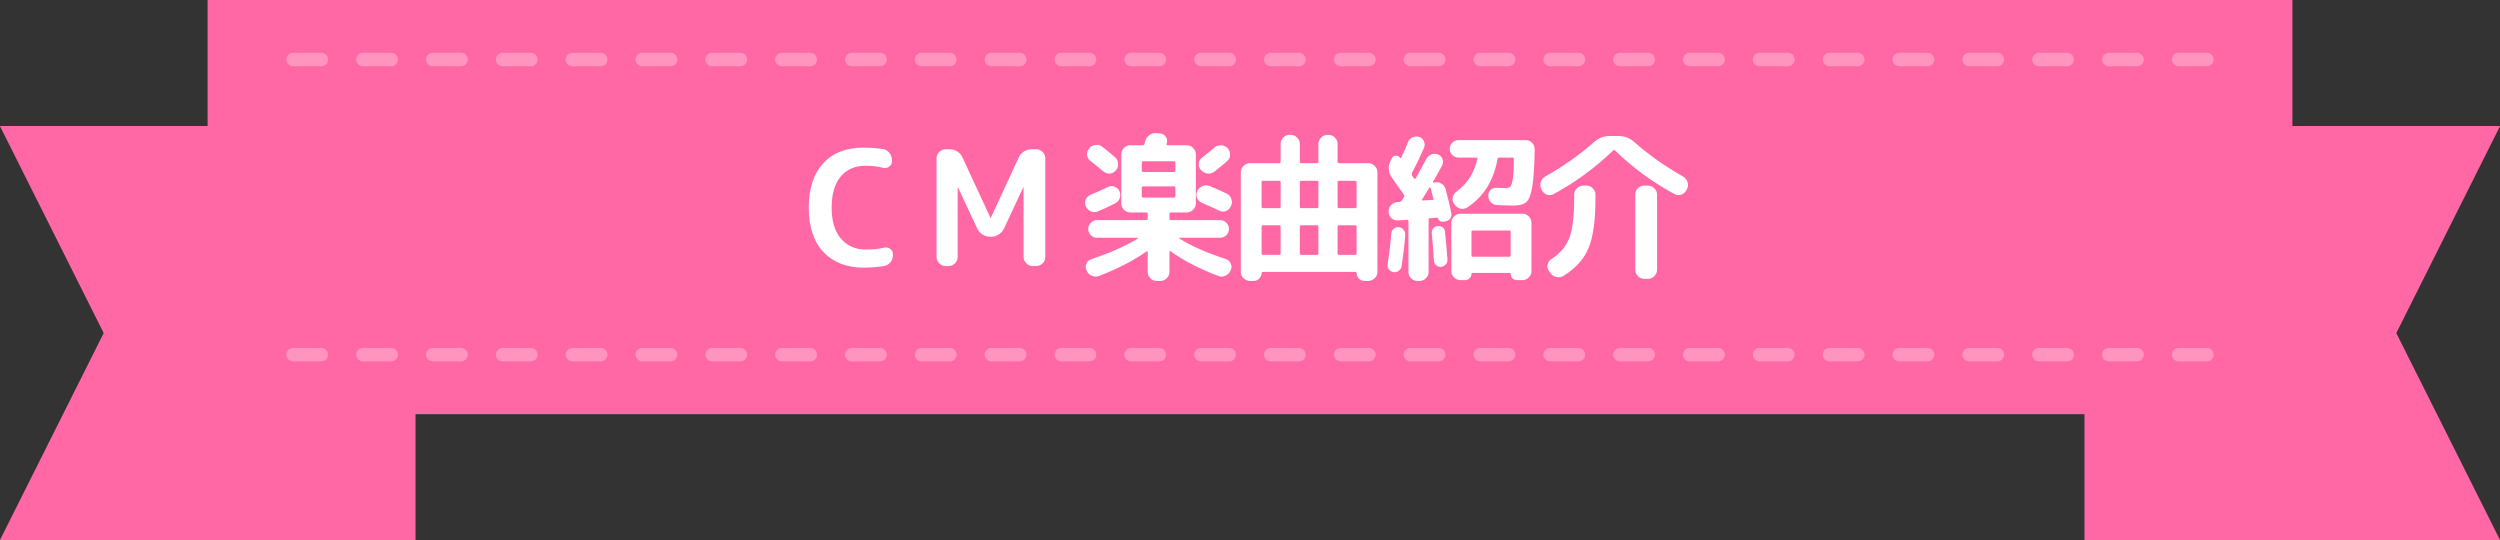
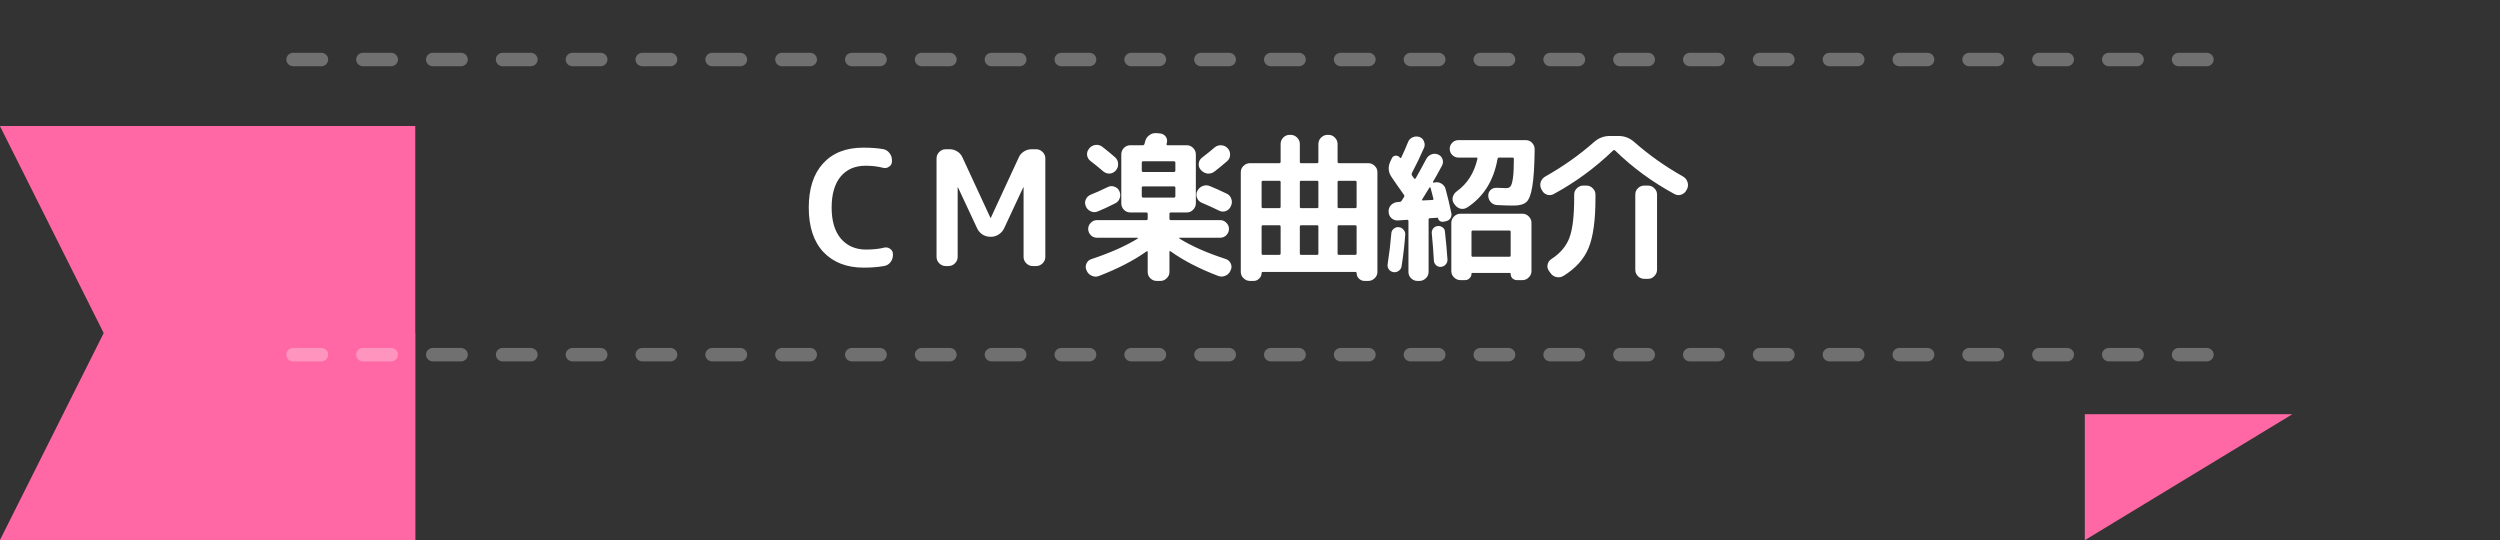
<svg xmlns="http://www.w3.org/2000/svg" width="361" height="78" viewBox="0 0 361 78" fill="none">
  <rect x="0" y="0" width="361" height="78" fill="#333333" stroke="none" />
  <g clip-path="url(#clip0_5638_1747)">
    <path d="M59.953 78H0L14.988 48.096L0 18.191H59.953V78Z" fill="#FF68A4" />
    <g style="mix-blend-mode:multiply" opacity="0.5">
      <path d="M59.953 78H0L14.988 48.096L0 18.191H59.953V78Z" fill="#FF68A4" />
    </g>
    <path d="M59.953 78V48.096H29.977L59.953 78Z" fill="#FF68A4" />
    <g style="mix-blend-mode:multiply">
-       <path d="M59.953 78V59.809H29.977L59.953 78Z" fill="#FF68A4" />
-     </g>
-     <path d="M301.047 78H361L346.012 48.096L361 18.191H301.047V78Z" fill="#FF68A4" />
+       </g>
    <g style="mix-blend-mode:multiply" opacity="0.5">
-       <path d="M301.047 78H361L346.012 48.096L361 18.191H301.047V78Z" fill="#FF68A4" />
-     </g>
-     <path d="M301.047 78V48.096H331.023L301.047 78Z" fill="#FF68A4" />
+       </g>
    <g style="mix-blend-mode:multiply">
      <path d="M301.047 78V59.809H331.023L301.047 78Z" fill="#FF68A4" />
    </g>
-     <path d="M331.023 0H29.977V59.809H331.023V0Z" fill="#FF68A4" />
    <path opacity="0.3" d="M318.652 9.568H314.616C314.064 9.568 313.615 9.132 313.615 8.594C313.615 8.057 314.062 7.621 314.616 7.621H318.652C319.204 7.621 319.653 8.057 319.653 8.594C319.653 9.132 319.206 9.568 318.652 9.568ZM308.567 9.568H304.532C303.98 9.568 303.531 9.132 303.531 8.594C303.531 8.057 303.978 7.621 304.532 7.621H308.567C309.119 7.621 309.568 8.057 309.568 8.594C309.568 9.132 309.121 9.568 308.567 9.568ZM298.483 9.568H294.449C293.897 9.568 293.448 9.132 293.448 8.594C293.448 8.057 293.895 7.621 294.449 7.621H298.483C299.035 7.621 299.484 8.057 299.484 8.594C299.484 9.132 299.037 9.568 298.483 9.568ZM288.4 9.568H284.365C283.812 9.568 283.364 9.132 283.364 8.594C283.364 8.057 283.81 7.621 284.365 7.621H288.4C288.952 7.621 289.401 8.057 289.401 8.594C289.401 9.132 288.954 9.568 288.4 9.568ZM278.315 9.568H274.282C273.73 9.568 273.281 9.132 273.281 8.594C273.281 8.057 273.728 7.621 274.282 7.621H278.315C278.868 7.621 279.316 8.057 279.316 8.594C279.316 9.132 278.87 9.568 278.315 9.568ZM268.231 9.568H264.195C263.643 9.568 263.194 9.132 263.194 8.594C263.194 8.057 263.641 7.621 264.195 7.621H268.231C268.783 7.621 269.232 8.057 269.232 8.594C269.232 9.132 268.785 9.568 268.231 9.568ZM258.146 9.568H254.113C253.561 9.568 253.112 9.132 253.112 8.594C253.112 8.057 253.559 7.621 254.113 7.621H258.146C258.698 7.621 259.147 8.057 259.147 8.594C259.147 9.132 258.7 9.568 258.146 9.568ZM248.064 9.568H244.028C243.476 9.568 243.027 9.132 243.027 8.594C243.027 8.057 243.474 7.621 244.028 7.621H248.064C248.616 7.621 249.065 8.057 249.065 8.594C249.065 9.132 248.618 9.568 248.064 9.568ZM237.979 9.568H233.946C233.393 9.568 232.945 9.132 232.945 8.594C232.945 8.057 233.391 7.621 233.946 7.621H237.979C238.531 7.621 238.98 8.057 238.98 8.594C238.98 9.132 238.533 9.568 237.979 9.568ZM227.894 9.568H223.859C223.307 9.568 222.858 9.132 222.858 8.594C222.858 8.057 223.305 7.621 223.859 7.621H227.894C228.447 7.621 228.895 8.057 228.895 8.594C228.895 9.132 228.449 9.568 227.894 9.568ZM217.81 9.568H213.776C213.224 9.568 212.775 9.132 212.775 8.594C212.775 8.057 213.222 7.621 213.776 7.621H217.81C218.362 7.621 218.811 8.057 218.811 8.594C218.811 9.132 218.364 9.568 217.81 9.568ZM207.727 9.568H203.692C203.14 9.568 202.691 9.132 202.691 8.594C202.691 8.057 203.138 7.621 203.692 7.621H207.727C208.279 7.621 208.728 8.057 208.728 8.594C208.728 9.132 208.281 9.568 207.727 9.568ZM197.645 9.568H193.609C193.057 9.568 192.608 9.132 192.608 8.594C192.608 8.057 193.055 7.621 193.609 7.621H197.645C198.197 7.621 198.646 8.057 198.646 8.594C198.646 9.132 198.199 9.568 197.645 9.568ZM187.558 9.568H183.523C182.97 9.568 182.522 9.132 182.522 8.594C182.522 8.057 182.968 7.621 183.523 7.621H187.558C188.11 7.621 188.559 8.057 188.559 8.594C188.559 9.132 188.112 9.568 187.558 9.568ZM177.475 9.568H173.44C172.888 9.568 172.439 9.132 172.439 8.594C172.439 8.057 172.886 7.621 173.44 7.621H177.475C178.028 7.621 178.476 8.057 178.476 8.594C178.476 9.132 178.03 9.568 177.475 9.568ZM167.391 9.568H163.357C162.805 9.568 162.356 9.132 162.356 8.594C162.356 8.057 162.803 7.621 163.357 7.621H167.391C167.943 7.621 168.392 8.057 168.392 8.594C168.392 9.132 167.945 9.568 167.391 9.568ZM157.308 9.568H153.273C152.721 9.568 152.272 9.132 152.272 8.594C152.272 8.057 152.719 7.621 153.273 7.621H157.308C157.86 7.621 158.309 8.057 158.309 8.594C158.309 9.132 157.862 9.568 157.308 9.568ZM147.222 9.568H143.188C142.636 9.568 142.187 9.132 142.187 8.594C142.187 8.057 142.634 7.621 143.188 7.621H147.222C147.774 7.621 148.223 8.057 148.223 8.594C148.223 9.132 147.776 9.568 147.222 9.568ZM137.139 9.568H133.104C132.551 9.568 132.103 9.132 132.103 8.594C132.103 8.057 132.549 7.621 133.104 7.621H137.139C137.691 7.621 138.14 8.057 138.14 8.594C138.14 9.132 137.693 9.568 137.139 9.568ZM127.054 9.568H123.021C122.469 9.568 122.02 9.132 122.02 8.594C122.02 8.057 122.467 7.621 123.021 7.621H127.054C127.607 7.621 128.055 8.057 128.055 8.594C128.055 9.132 127.609 9.568 127.054 9.568ZM116.972 9.568H112.936C112.384 9.568 111.935 9.132 111.935 8.594C111.935 8.057 112.382 7.621 112.936 7.621H116.972C117.524 7.621 117.973 8.057 117.973 8.594C117.973 9.132 117.526 9.568 116.972 9.568ZM106.885 9.568H102.852C102.3 9.568 101.851 9.132 101.851 8.594C101.851 8.057 102.298 7.621 102.852 7.621H106.885C107.437 7.621 107.886 8.057 107.886 8.594C107.886 9.132 107.439 9.568 106.885 9.568ZM96.803 9.568H92.767C92.215 9.568 91.766 9.132 91.766 8.594C91.766 8.057 92.213 7.621 92.767 7.621H96.803C97.355 7.621 97.804 8.057 97.804 8.594C97.804 9.132 97.357 9.568 96.803 9.568ZM86.718 9.568H82.685C82.132 9.568 81.684 9.132 81.684 8.594C81.684 8.057 82.13 7.621 82.685 7.621H86.718C87.27 7.621 87.719 8.057 87.719 8.594C87.719 9.132 87.272 9.568 86.718 9.568ZM76.635 9.568H72.6C72.048 9.568 71.599 9.132 71.599 8.594C71.599 8.057 72.046 7.621 72.6 7.621H76.635C77.188 7.621 77.636 8.057 77.636 8.594C77.636 9.132 77.19 9.568 76.635 9.568ZM66.551 9.568H62.515C61.963 9.568 61.514 9.132 61.514 8.594C61.514 8.057 61.961 7.621 62.515 7.621H66.551C67.103 7.621 67.552 8.057 67.552 8.594C67.552 9.132 67.105 9.568 66.551 9.568ZM56.466 9.568H52.431C51.879 9.568 51.43 9.132 51.43 8.594C51.43 8.057 51.877 7.621 52.431 7.621H56.466C57.019 7.621 57.467 8.057 57.467 8.594C57.467 9.132 57.02 9.568 56.466 9.568ZM46.384 9.568H42.348C41.796 9.568 41.347 9.132 41.347 8.594C41.347 8.057 41.794 7.621 42.348 7.621H46.384C46.936 7.621 47.385 8.057 47.385 8.594C47.385 9.132 46.938 9.568 46.384 9.568Z" fill="white" />
    <path opacity="0.3" d="M318.652 52.188H314.616C314.064 52.188 313.615 51.752 313.615 51.215C313.615 50.677 314.062 50.241 314.616 50.241H318.652C319.204 50.241 319.653 50.677 319.653 51.215C319.653 51.752 319.206 52.188 318.652 52.188ZM308.567 52.188H304.532C303.98 52.188 303.531 51.752 303.531 51.215C303.531 50.677 303.978 50.241 304.532 50.241H308.567C309.119 50.241 309.568 50.677 309.568 51.215C309.568 51.752 309.121 52.188 308.567 52.188ZM298.483 52.188H294.449C293.897 52.188 293.448 51.752 293.448 51.215C293.448 50.677 293.895 50.241 294.449 50.241H298.483C299.035 50.241 299.484 50.677 299.484 51.215C299.484 51.752 299.037 52.188 298.483 52.188ZM288.4 52.188H284.365C283.812 52.188 283.364 51.752 283.364 51.215C283.364 50.677 283.81 50.241 284.365 50.241H288.4C288.952 50.241 289.401 50.677 289.401 51.215C289.401 51.752 288.954 52.188 288.4 52.188ZM278.315 52.188H274.282C273.73 52.188 273.281 51.752 273.281 51.215C273.281 50.677 273.728 50.241 274.282 50.241H278.315C278.868 50.241 279.316 50.677 279.316 51.215C279.316 51.752 278.87 52.188 278.315 52.188ZM268.231 52.188H264.195C263.643 52.188 263.194 51.752 263.194 51.215C263.194 50.677 263.641 50.241 264.195 50.241H268.231C268.783 50.241 269.232 50.677 269.232 51.215C269.232 51.752 268.785 52.188 268.231 52.188ZM258.146 52.188H254.113C253.561 52.188 253.112 51.752 253.112 51.215C253.112 50.677 253.559 50.241 254.113 50.241H258.146C258.698 50.241 259.147 50.677 259.147 51.215C259.147 51.752 258.7 52.188 258.146 52.188ZM248.064 52.188H244.028C243.476 52.188 243.027 51.752 243.027 51.215C243.027 50.677 243.474 50.241 244.028 50.241H248.064C248.616 50.241 249.065 50.677 249.065 51.215C249.065 51.752 248.618 52.188 248.064 52.188ZM237.979 52.188H233.946C233.393 52.188 232.945 51.752 232.945 51.215C232.945 50.677 233.391 50.241 233.946 50.241H237.979C238.531 50.241 238.98 50.677 238.98 51.215C238.98 51.752 238.533 52.188 237.979 52.188ZM227.894 52.188H223.859C223.307 52.188 222.858 51.752 222.858 51.215C222.858 50.677 223.305 50.241 223.859 50.241H227.894C228.447 50.241 228.895 50.677 228.895 51.215C228.895 51.752 228.449 52.188 227.894 52.188ZM217.81 52.188H213.776C213.224 52.188 212.775 51.752 212.775 51.215C212.775 50.677 213.222 50.241 213.776 50.241H217.81C218.362 50.241 218.811 50.677 218.811 51.215C218.811 51.752 218.364 52.188 217.81 52.188ZM207.727 52.188H203.692C203.14 52.188 202.691 51.752 202.691 51.215C202.691 50.677 203.138 50.241 203.692 50.241H207.727C208.279 50.241 208.728 50.677 208.728 51.215C208.728 51.752 208.281 52.188 207.727 52.188ZM197.645 52.188H193.609C193.057 52.188 192.608 51.752 192.608 51.215C192.608 50.677 193.055 50.241 193.609 50.241H197.645C198.197 50.241 198.646 50.677 198.646 51.215C198.646 51.752 198.199 52.188 197.645 52.188ZM187.558 52.188H183.523C182.97 52.188 182.522 51.752 182.522 51.215C182.522 50.677 182.968 50.241 183.523 50.241H187.558C188.11 50.241 188.559 50.677 188.559 51.215C188.559 51.752 188.112 52.188 187.558 52.188ZM177.475 52.188H173.44C172.888 52.188 172.439 51.752 172.439 51.215C172.439 50.677 172.886 50.241 173.44 50.241H177.475C178.028 50.241 178.476 50.677 178.476 51.215C178.476 51.752 178.03 52.188 177.475 52.188ZM167.391 52.188H163.357C162.805 52.188 162.356 51.752 162.356 51.215C162.356 50.677 162.803 50.241 163.357 50.241H167.391C167.943 50.241 168.392 50.677 168.392 51.215C168.392 51.752 167.945 52.188 167.391 52.188ZM157.308 52.188H153.273C152.721 52.188 152.272 51.752 152.272 51.215C152.272 50.677 152.719 50.241 153.273 50.241H157.308C157.86 50.241 158.309 50.677 158.309 51.215C158.309 51.752 157.862 52.188 157.308 52.188ZM147.222 52.188H143.188C142.636 52.188 142.187 51.752 142.187 51.215C142.187 50.677 142.634 50.241 143.188 50.241H147.222C147.774 50.241 148.223 50.677 148.223 51.215C148.223 51.752 147.776 52.188 147.222 52.188ZM137.139 52.188H133.104C132.551 52.188 132.103 51.752 132.103 51.215C132.103 50.677 132.549 50.241 133.104 50.241H137.139C137.691 50.241 138.14 50.677 138.14 51.215C138.14 51.752 137.693 52.188 137.139 52.188ZM127.054 52.188H123.021C122.469 52.188 122.02 51.752 122.02 51.215C122.02 50.677 122.467 50.241 123.021 50.241H127.054C127.607 50.241 128.055 50.677 128.055 51.215C128.055 51.752 127.609 52.188 127.054 52.188ZM116.972 52.188H112.936C112.384 52.188 111.935 51.752 111.935 51.215C111.935 50.677 112.382 50.241 112.936 50.241H116.972C117.524 50.241 117.973 50.677 117.973 51.215C117.973 51.752 117.526 52.188 116.972 52.188ZM106.885 52.188H102.852C102.3 52.188 101.851 51.752 101.851 51.215C101.851 50.677 102.298 50.241 102.852 50.241H106.885C107.437 50.241 107.886 50.677 107.886 51.215C107.886 51.752 107.439 52.188 106.885 52.188ZM96.803 52.188H92.767C92.215 52.188 91.766 51.752 91.766 51.215C91.766 50.677 92.213 50.241 92.767 50.241H96.803C97.355 50.241 97.804 50.677 97.804 51.215C97.804 51.752 97.357 52.188 96.803 52.188ZM86.718 52.188H82.685C82.132 52.188 81.684 51.752 81.684 51.215C81.684 50.677 82.13 50.241 82.685 50.241H86.718C87.27 50.241 87.719 50.677 87.719 51.215C87.719 51.752 87.272 52.188 86.718 52.188ZM76.635 52.188H72.6C72.048 52.188 71.599 51.752 71.599 51.215C71.599 50.677 72.046 50.241 72.6 50.241H76.635C77.188 50.241 77.636 50.677 77.636 51.215C77.636 51.752 77.19 52.188 76.635 52.188ZM66.551 52.188H62.515C61.963 52.188 61.514 51.752 61.514 51.215C61.514 50.677 61.961 50.241 62.515 50.241H66.551C67.103 50.241 67.552 50.677 67.552 51.215C67.552 51.752 67.105 52.188 66.551 52.188ZM56.466 52.188H52.431C51.879 52.188 51.43 51.752 51.43 51.215C51.43 50.677 51.877 50.241 52.431 50.241H56.466C57.019 50.241 57.467 50.677 57.467 51.215C57.467 51.752 57.02 52.188 56.466 52.188ZM46.384 52.188H42.348C41.796 52.188 41.347 51.752 41.347 51.215C41.347 50.677 41.794 50.241 42.348 50.241H46.384C46.936 50.241 47.385 50.677 47.385 51.215C47.385 51.752 46.938 52.188 46.384 52.188Z" fill="white" />
    <path d="M124.709 38.647C122.275 38.647 120.343 37.9 118.911 36.406C117.494 34.897 116.785 32.757 116.785 29.985C116.785 27.243 117.471 25.118 118.841 23.609C120.227 22.084 122.16 21.322 124.639 21.322C125.779 21.322 126.734 21.391 127.504 21.53C127.873 21.591 128.181 21.776 128.428 22.084C128.674 22.392 128.797 22.739 128.797 23.124V23.309C128.797 23.632 128.659 23.886 128.382 24.071C128.12 24.256 127.835 24.31 127.527 24.233C126.772 24.032 125.925 23.932 124.986 23.932C123.461 23.932 122.26 24.456 121.382 25.503C120.52 26.55 120.089 28.044 120.089 29.985C120.089 31.91 120.535 33.403 121.428 34.466C122.337 35.513 123.546 36.037 125.055 36.037C126.072 36.037 126.942 35.944 127.665 35.76C127.973 35.682 128.258 35.736 128.52 35.921C128.797 36.106 128.936 36.36 128.936 36.684V36.845C128.936 37.23 128.813 37.577 128.566 37.885C128.335 38.177 128.027 38.354 127.642 38.416C126.765 38.57 125.787 38.647 124.709 38.647ZM136.554 38.416C136.2 38.416 135.892 38.285 135.63 38.023C135.368 37.761 135.237 37.453 135.237 37.099V22.87C135.237 22.515 135.368 22.207 135.63 21.946C135.892 21.684 136.2 21.553 136.554 21.553H137.132C137.532 21.553 137.902 21.661 138.24 21.876C138.579 22.092 138.826 22.377 138.98 22.731L143.022 31.463C143.022 31.478 143.03 31.486 143.045 31.486C143.061 31.486 143.068 31.478 143.068 31.463L147.111 22.731C147.265 22.377 147.511 22.092 147.85 21.876C148.189 21.661 148.558 21.553 148.959 21.553H149.629C149.983 21.553 150.291 21.684 150.553 21.946C150.815 22.207 150.945 22.515 150.945 22.87V37.099C150.945 37.453 150.815 37.761 150.553 38.023C150.291 38.285 149.983 38.416 149.629 38.416H149.121C148.766 38.416 148.458 38.285 148.197 38.023C147.935 37.761 147.804 37.453 147.804 37.099V27.051C147.804 27.035 147.796 27.028 147.781 27.028C147.765 27.028 147.758 27.035 147.758 27.051L144.986 32.987C144.816 33.342 144.554 33.634 144.2 33.865C143.861 34.081 143.5 34.189 143.115 34.189H142.976C142.591 34.189 142.221 34.081 141.867 33.865C141.528 33.634 141.274 33.342 141.105 32.987L138.333 27.051C138.333 27.035 138.325 27.028 138.31 27.028C138.294 27.028 138.287 27.035 138.287 27.051V37.099C138.287 37.453 138.156 37.761 137.894 38.023C137.632 38.285 137.324 38.416 136.97 38.416H136.554ZM165.727 36.383C165.727 36.26 165.665 36.237 165.542 36.314C163.725 37.608 161.446 38.786 158.704 39.848C158.366 39.987 158.019 39.979 157.665 39.825C157.326 39.687 157.08 39.448 156.926 39.109L156.88 38.993C156.741 38.685 156.741 38.377 156.88 38.069C157.018 37.746 157.249 37.531 157.573 37.423C160.314 36.514 162.554 35.521 164.295 34.443C164.31 34.427 164.31 34.404 164.295 34.373C164.295 34.343 164.279 34.327 164.248 34.327H158.404C158.05 34.327 157.75 34.204 157.503 33.958C157.257 33.696 157.134 33.396 157.134 33.057C157.134 32.718 157.257 32.425 157.503 32.179C157.75 31.917 158.05 31.786 158.404 31.786H165.519C165.658 31.786 165.727 31.725 165.727 31.602V30.885C165.727 30.747 165.658 30.677 165.519 30.677H164.872H163.209C162.855 30.677 162.547 30.547 162.285 30.285C162.039 30.023 161.915 29.715 161.915 29.361V22.292C161.915 21.938 162.039 21.63 162.285 21.368C162.547 21.106 162.855 20.976 163.209 20.976H165.011C165.149 20.976 165.234 20.906 165.265 20.768C165.265 20.737 165.28 20.683 165.311 20.606C165.342 20.529 165.357 20.467 165.357 20.421C165.45 20.052 165.642 19.759 165.935 19.543C166.227 19.312 166.566 19.204 166.951 19.22L167.482 19.266C167.837 19.297 168.114 19.443 168.314 19.705C168.514 19.967 168.576 20.267 168.499 20.606C168.499 20.621 168.491 20.652 168.476 20.698C168.46 20.744 168.453 20.775 168.453 20.791C168.422 20.914 168.476 20.976 168.614 20.976H171.386C171.741 20.976 172.041 21.106 172.287 21.368C172.549 21.63 172.68 21.938 172.68 22.292V29.361C172.68 29.715 172.549 30.023 172.287 30.285C172.041 30.547 171.741 30.677 171.386 30.677H169.076C168.938 30.677 168.868 30.747 168.868 30.885V31.602C168.868 31.725 168.938 31.786 169.076 31.786H176.191C176.545 31.786 176.846 31.917 177.092 32.179C177.338 32.425 177.462 32.718 177.462 33.057C177.462 33.396 177.338 33.696 177.092 33.958C176.846 34.204 176.545 34.327 176.191 34.327H170.347C170.316 34.327 170.293 34.343 170.278 34.373C170.278 34.404 170.285 34.427 170.301 34.443C172.056 35.536 174.289 36.522 177 37.4C177.338 37.507 177.577 37.723 177.716 38.046C177.87 38.37 177.87 38.685 177.716 38.993L177.67 39.109C177.516 39.448 177.269 39.687 176.93 39.825C176.592 39.964 176.253 39.971 175.914 39.848C173.204 38.816 170.909 37.631 169.03 36.291C168.922 36.214 168.868 36.245 168.868 36.383V39.271C168.868 39.625 168.738 39.925 168.476 40.172C168.229 40.433 167.929 40.564 167.575 40.564H167.02C166.666 40.564 166.358 40.433 166.096 40.172C165.85 39.925 165.727 39.625 165.727 39.271V36.383ZM164.872 23.493V24.625C164.872 24.764 164.941 24.833 165.08 24.833H169.515C169.654 24.833 169.723 24.764 169.723 24.625V23.493C169.723 23.355 169.654 23.285 169.515 23.285H165.08C164.941 23.285 164.872 23.355 164.872 23.493ZM165.08 28.529H169.515C169.654 28.529 169.723 28.46 169.723 28.321V27.097C169.723 26.974 169.654 26.912 169.515 26.912H165.08C164.941 26.912 164.872 26.974 164.872 27.097V28.321C164.872 28.46 164.941 28.529 165.08 28.529ZM157.295 21.414C157.526 21.137 157.827 20.976 158.196 20.929C158.566 20.883 158.897 20.976 159.19 21.206C159.898 21.761 160.506 22.261 161.014 22.708C161.292 22.954 161.438 23.262 161.453 23.632C161.484 23.986 161.384 24.302 161.153 24.579L161.13 24.602C160.899 24.879 160.606 25.033 160.252 25.064C159.898 25.08 159.582 24.972 159.305 24.741C158.735 24.248 158.119 23.747 157.457 23.239C157.18 23.024 157.018 22.739 156.972 22.385C156.941 22.03 157.041 21.722 157.272 21.461L157.295 21.414ZM158.497 30.539C158.173 30.677 157.842 30.67 157.503 30.516C157.164 30.362 156.926 30.115 156.787 29.777C156.649 29.438 156.649 29.114 156.787 28.806C156.926 28.483 157.164 28.252 157.503 28.113C158.165 27.852 158.989 27.482 159.975 27.005C160.283 26.851 160.599 26.835 160.922 26.958C161.261 27.066 161.5 27.282 161.638 27.605C161.792 27.944 161.808 28.283 161.684 28.622C161.577 28.96 161.361 29.207 161.038 29.361C160.037 29.869 159.19 30.262 158.497 30.539ZM177.254 21.391L177.277 21.414C177.523 21.676 177.639 21.992 177.623 22.361C177.623 22.716 177.485 23.016 177.208 23.262C176.699 23.709 176.091 24.209 175.383 24.764C175.075 24.995 174.736 25.095 174.366 25.064C174.012 25.018 173.704 24.856 173.442 24.579L173.396 24.533C173.165 24.271 173.065 23.971 173.096 23.632C173.127 23.278 173.281 22.993 173.558 22.777C174.389 22.131 174.998 21.638 175.383 21.299C175.66 21.068 175.976 20.96 176.33 20.976C176.699 20.991 177.007 21.13 177.254 21.391ZM177.161 27.975C177.485 28.129 177.7 28.383 177.808 28.737C177.931 29.091 177.908 29.43 177.739 29.753L177.716 29.823C177.562 30.146 177.315 30.369 176.977 30.493C176.638 30.601 176.314 30.57 176.006 30.4C175.313 30.061 174.482 29.684 173.512 29.268C173.188 29.13 172.965 28.891 172.842 28.552C172.718 28.213 172.734 27.89 172.888 27.582C173.057 27.243 173.311 27.005 173.65 26.866C174.004 26.727 174.351 26.727 174.69 26.866C175.352 27.128 176.176 27.497 177.161 27.975ZM180.488 40.564C180.134 40.564 179.826 40.433 179.564 40.172C179.302 39.925 179.171 39.625 179.171 39.271V24.856C179.171 24.502 179.302 24.202 179.564 23.955C179.826 23.694 180.134 23.563 180.488 23.563H184.715C184.854 23.563 184.923 23.493 184.923 23.355V20.791C184.923 20.436 185.046 20.128 185.293 19.867C185.554 19.605 185.862 19.474 186.217 19.474H186.378C186.732 19.474 187.04 19.605 187.302 19.867C187.564 20.128 187.695 20.436 187.695 20.791V23.355C187.695 23.493 187.757 23.563 187.88 23.563H190.19C190.313 23.563 190.375 23.493 190.375 23.355V20.791C190.375 20.436 190.505 20.128 190.767 19.867C191.029 19.605 191.337 19.474 191.691 19.474H191.853C192.207 19.474 192.507 19.605 192.754 19.867C193.016 20.128 193.147 20.436 193.147 20.791V23.355C193.147 23.493 193.216 23.563 193.354 23.563H197.582C197.936 23.563 198.244 23.694 198.506 23.955C198.768 24.202 198.898 24.502 198.898 24.856V39.271C198.898 39.625 198.768 39.925 198.506 40.172C198.244 40.433 197.936 40.564 197.582 40.564H197.027C196.719 40.564 196.45 40.449 196.219 40.218C196.003 40.002 195.895 39.74 195.895 39.432C195.895 39.325 195.834 39.271 195.711 39.271H182.359C182.236 39.271 182.174 39.325 182.174 39.432C182.174 39.74 182.059 40.002 181.828 40.218C181.612 40.449 181.35 40.564 181.042 40.564H180.488ZM193.147 26.288V29.869C193.147 29.992 193.216 30.054 193.354 30.054H195.688C195.826 30.054 195.895 29.992 195.895 29.869V26.288C195.895 26.165 195.826 26.104 195.688 26.104H193.354C193.216 26.104 193.147 26.165 193.147 26.288ZM193.147 32.733V36.614C193.147 36.737 193.216 36.799 193.354 36.799H195.688C195.826 36.799 195.895 36.737 195.895 36.614V32.733C195.895 32.595 195.826 32.526 195.688 32.526H193.354C193.216 32.526 193.147 32.595 193.147 32.733ZM187.695 26.288V29.869C187.695 29.992 187.757 30.054 187.88 30.054H190.19C190.313 30.054 190.375 29.992 190.375 29.869V26.288C190.375 26.165 190.313 26.104 190.19 26.104H187.88C187.757 26.104 187.695 26.165 187.695 26.288ZM187.695 32.733V36.614C187.695 36.737 187.757 36.799 187.88 36.799H190.19C190.313 36.799 190.375 36.737 190.375 36.614V32.733C190.375 32.595 190.313 32.526 190.19 32.526H187.88C187.757 32.526 187.695 32.595 187.695 32.733ZM182.174 26.288V29.869C182.174 29.992 182.243 30.054 182.382 30.054H184.715C184.854 30.054 184.923 29.992 184.923 29.869V26.288C184.923 26.165 184.854 26.104 184.715 26.104H182.382C182.243 26.104 182.174 26.165 182.174 26.288ZM182.174 32.733V36.614C182.174 36.737 182.243 36.799 182.382 36.799H184.715C184.854 36.799 184.923 36.737 184.923 36.614V32.733C184.923 32.595 184.854 32.526 184.715 32.526H182.382C182.243 32.526 182.174 32.595 182.174 32.733ZM220.312 20.236C220.682 20.236 220.99 20.367 221.236 20.629C221.483 20.891 221.606 21.206 221.606 21.576C221.575 24.025 221.459 25.819 221.259 26.958C221.074 28.098 220.79 28.837 220.405 29.176C220.02 29.515 219.411 29.684 218.58 29.684C218.025 29.684 217.232 29.661 216.2 29.615C215.846 29.599 215.546 29.469 215.299 29.222C215.053 28.96 214.922 28.652 214.907 28.298C214.891 27.959 214.999 27.674 215.23 27.444C215.477 27.212 215.769 27.105 216.108 27.12C216.94 27.151 217.402 27.166 217.494 27.166C217.771 27.166 217.979 27.082 218.118 26.912C218.256 26.743 218.372 26.35 218.464 25.734C218.557 25.118 218.603 24.186 218.603 22.939C218.603 22.816 218.541 22.754 218.418 22.754H216.454C216.347 22.754 216.277 22.816 216.247 22.939C215.692 26.081 214.229 28.421 211.858 29.961C211.534 30.162 211.195 30.215 210.841 30.123C210.502 30.015 210.225 29.8 210.01 29.476L209.94 29.384C209.755 29.091 209.702 28.783 209.779 28.46C209.871 28.121 210.063 27.844 210.356 27.628C211.881 26.535 212.874 24.972 213.336 22.939C213.367 22.816 213.321 22.754 213.197 22.754H210.587C210.248 22.754 209.956 22.631 209.709 22.385C209.463 22.138 209.34 21.846 209.34 21.507C209.34 21.153 209.463 20.852 209.709 20.606C209.956 20.36 210.248 20.236 210.587 20.236H220.312ZM210.887 40.449C210.533 40.449 210.225 40.318 209.963 40.056C209.702 39.81 209.571 39.509 209.571 39.155V32.179C209.571 31.825 209.702 31.517 209.963 31.255C210.225 30.993 210.533 30.862 210.887 30.862H219.85C220.204 30.862 220.505 30.993 220.751 31.255C221.013 31.517 221.144 31.825 221.144 32.179V39.155C221.144 39.509 221.013 39.81 220.751 40.056C220.505 40.318 220.204 40.449 219.85 40.449H219.042C218.795 40.449 218.58 40.364 218.395 40.195C218.225 40.025 218.141 39.81 218.141 39.548C218.141 39.456 218.095 39.409 218.002 39.409H212.597C212.52 39.409 212.481 39.456 212.481 39.548C212.481 39.794 212.389 40.002 212.204 40.172C212.035 40.356 211.819 40.449 211.557 40.449H210.887ZM212.481 33.496V36.868C212.481 37.007 212.543 37.076 212.666 37.076H217.956C218.079 37.076 218.141 37.007 218.141 36.868V33.496C218.141 33.357 218.079 33.288 217.956 33.288H212.666C212.543 33.288 212.481 33.357 212.481 33.496ZM202.41 28.968C202.44 28.922 202.494 28.837 202.571 28.714C202.648 28.591 202.702 28.506 202.733 28.46C202.81 28.352 202.81 28.244 202.733 28.137C202.517 27.828 202.202 27.382 201.786 26.797C201.37 26.196 201.101 25.803 200.977 25.619C200.469 24.91 200.392 24.156 200.746 23.355L200.977 22.87C201.085 22.623 201.27 22.492 201.532 22.477C201.794 22.462 202.002 22.562 202.156 22.777C202.186 22.808 202.217 22.823 202.248 22.823C202.294 22.808 202.325 22.785 202.34 22.754C202.695 22.015 203.018 21.276 203.311 20.537C203.434 20.213 203.649 19.982 203.957 19.844C204.281 19.69 204.612 19.666 204.951 19.774C205.274 19.882 205.497 20.098 205.621 20.421C205.759 20.744 205.759 21.06 205.621 21.368C205.082 22.6 204.504 23.801 203.888 24.972C203.826 25.126 203.826 25.241 203.888 25.318C203.919 25.38 203.973 25.465 204.05 25.572C204.127 25.68 204.173 25.742 204.188 25.757C204.219 25.788 204.258 25.811 204.304 25.826C204.35 25.826 204.389 25.803 204.419 25.757C204.774 25.141 205.289 24.202 205.967 22.939C206.136 22.631 206.383 22.415 206.706 22.292C207.03 22.169 207.353 22.177 207.676 22.315C207.984 22.454 208.192 22.677 208.3 22.985C208.408 23.293 208.385 23.601 208.231 23.909C207.599 25.08 207.161 25.865 206.914 26.265C206.899 26.327 206.93 26.366 207.007 26.381L207.122 26.358C207.476 26.265 207.807 26.312 208.115 26.496C208.439 26.681 208.647 26.943 208.739 27.282C209.047 28.406 209.324 29.569 209.571 30.77C209.632 31.047 209.586 31.301 209.432 31.532C209.278 31.748 209.062 31.886 208.785 31.948L208.416 32.017C208.246 32.048 208.085 32.017 207.931 31.925C207.777 31.817 207.684 31.678 207.653 31.509C207.638 31.463 207.599 31.44 207.538 31.44L206.475 31.509C206.352 31.509 206.29 31.578 206.29 31.717V39.271C206.29 39.625 206.16 39.925 205.898 40.172C205.636 40.433 205.328 40.564 204.974 40.564H204.673C204.319 40.564 204.011 40.433 203.749 40.172C203.503 39.925 203.38 39.625 203.38 39.271V31.925C203.38 31.802 203.311 31.74 203.172 31.74L201.855 31.832C201.501 31.848 201.193 31.74 200.931 31.509C200.669 31.263 200.531 30.962 200.515 30.608V30.562C200.5 30.192 200.616 29.877 200.862 29.615C201.124 29.353 201.432 29.207 201.786 29.176L202.109 29.153C202.233 29.153 202.333 29.091 202.41 28.968ZM205.366 28.783C205.336 28.814 205.328 28.853 205.343 28.899C205.374 28.93 205.413 28.945 205.459 28.945L206.822 28.876C206.96 28.876 207.014 28.814 206.983 28.691C206.799 27.952 206.66 27.42 206.568 27.097C206.552 27.066 206.521 27.051 206.475 27.051C206.444 27.051 206.421 27.066 206.406 27.097C205.898 27.944 205.551 28.506 205.366 28.783ZM201.971 39.109C201.74 39.278 201.486 39.34 201.208 39.294C200.931 39.248 200.708 39.109 200.539 38.878C200.385 38.662 200.331 38.416 200.377 38.139C200.623 36.537 200.8 35.059 200.908 33.704C200.924 33.426 201.039 33.203 201.255 33.034C201.47 32.849 201.717 32.772 201.994 32.803C202.271 32.834 202.494 32.957 202.664 33.172C202.849 33.373 202.933 33.611 202.918 33.888C202.81 35.367 202.633 36.891 202.387 38.462C202.34 38.739 202.202 38.955 201.971 39.109ZM206.937 33.011C207.107 32.795 207.322 32.672 207.584 32.641C207.846 32.61 208.085 32.672 208.3 32.826C208.516 32.98 208.631 33.18 208.647 33.426C208.801 34.812 208.924 36.16 209.016 37.469C209.032 37.746 208.947 37.985 208.762 38.185C208.593 38.385 208.369 38.501 208.092 38.532C207.83 38.562 207.592 38.485 207.376 38.3C207.176 38.116 207.068 37.892 207.053 37.631C206.991 36.491 206.891 35.19 206.752 33.727C206.722 33.465 206.783 33.226 206.937 33.011ZM222.645 27.444L222.553 27.282C222.399 26.943 222.376 26.604 222.484 26.265C222.607 25.927 222.83 25.665 223.153 25.48C225.725 24.032 228.066 22.377 230.176 20.514C230.838 19.928 231.593 19.636 232.44 19.636H233.733C234.58 19.636 235.335 19.928 235.997 20.514C238.107 22.377 240.448 24.032 243.019 25.48C243.343 25.665 243.558 25.927 243.666 26.265C243.789 26.604 243.774 26.943 243.62 27.282L243.528 27.444C243.374 27.767 243.12 27.99 242.765 28.113C242.427 28.221 242.103 28.19 241.795 28.021C238.607 26.296 235.751 24.202 233.225 21.738C233.133 21.645 233.033 21.645 232.925 21.738C230.338 24.233 227.481 26.327 224.355 28.021C224.047 28.19 223.723 28.221 223.384 28.113C223.046 27.99 222.799 27.767 222.645 27.444ZM228.628 26.797H229.09C229.444 26.797 229.745 26.928 229.991 27.189C230.253 27.436 230.384 27.736 230.384 28.09V28.645C230.384 31.817 230.053 34.204 229.39 35.806C228.744 37.392 227.542 38.732 225.787 39.825C225.463 40.025 225.117 40.087 224.747 40.01C224.393 39.933 224.108 39.74 223.893 39.432L223.662 39.109C223.461 38.832 223.4 38.524 223.477 38.185C223.554 37.846 223.739 37.584 224.031 37.4C225.294 36.583 226.156 35.567 226.618 34.35C227.08 33.118 227.311 31.216 227.311 28.645V28.09C227.311 27.736 227.442 27.436 227.704 27.189C227.966 26.928 228.274 26.797 228.628 26.797ZM237.429 26.797H237.984C238.338 26.797 238.638 26.928 238.885 27.189C239.146 27.436 239.277 27.736 239.277 28.09V38.947C239.277 39.301 239.146 39.609 238.885 39.871C238.638 40.133 238.338 40.264 237.984 40.264H237.429C237.075 40.264 236.767 40.133 236.505 39.871C236.259 39.609 236.136 39.301 236.136 38.947V28.09C236.136 27.736 236.259 27.436 236.505 27.189C236.767 26.928 237.075 26.797 237.429 26.797Z" fill="white" />
  </g>
  <defs>
    <clipPath id="clip0_5638_1747">
      <rect width="361" height="78" fill="white" />
    </clipPath>
  </defs>
</svg>